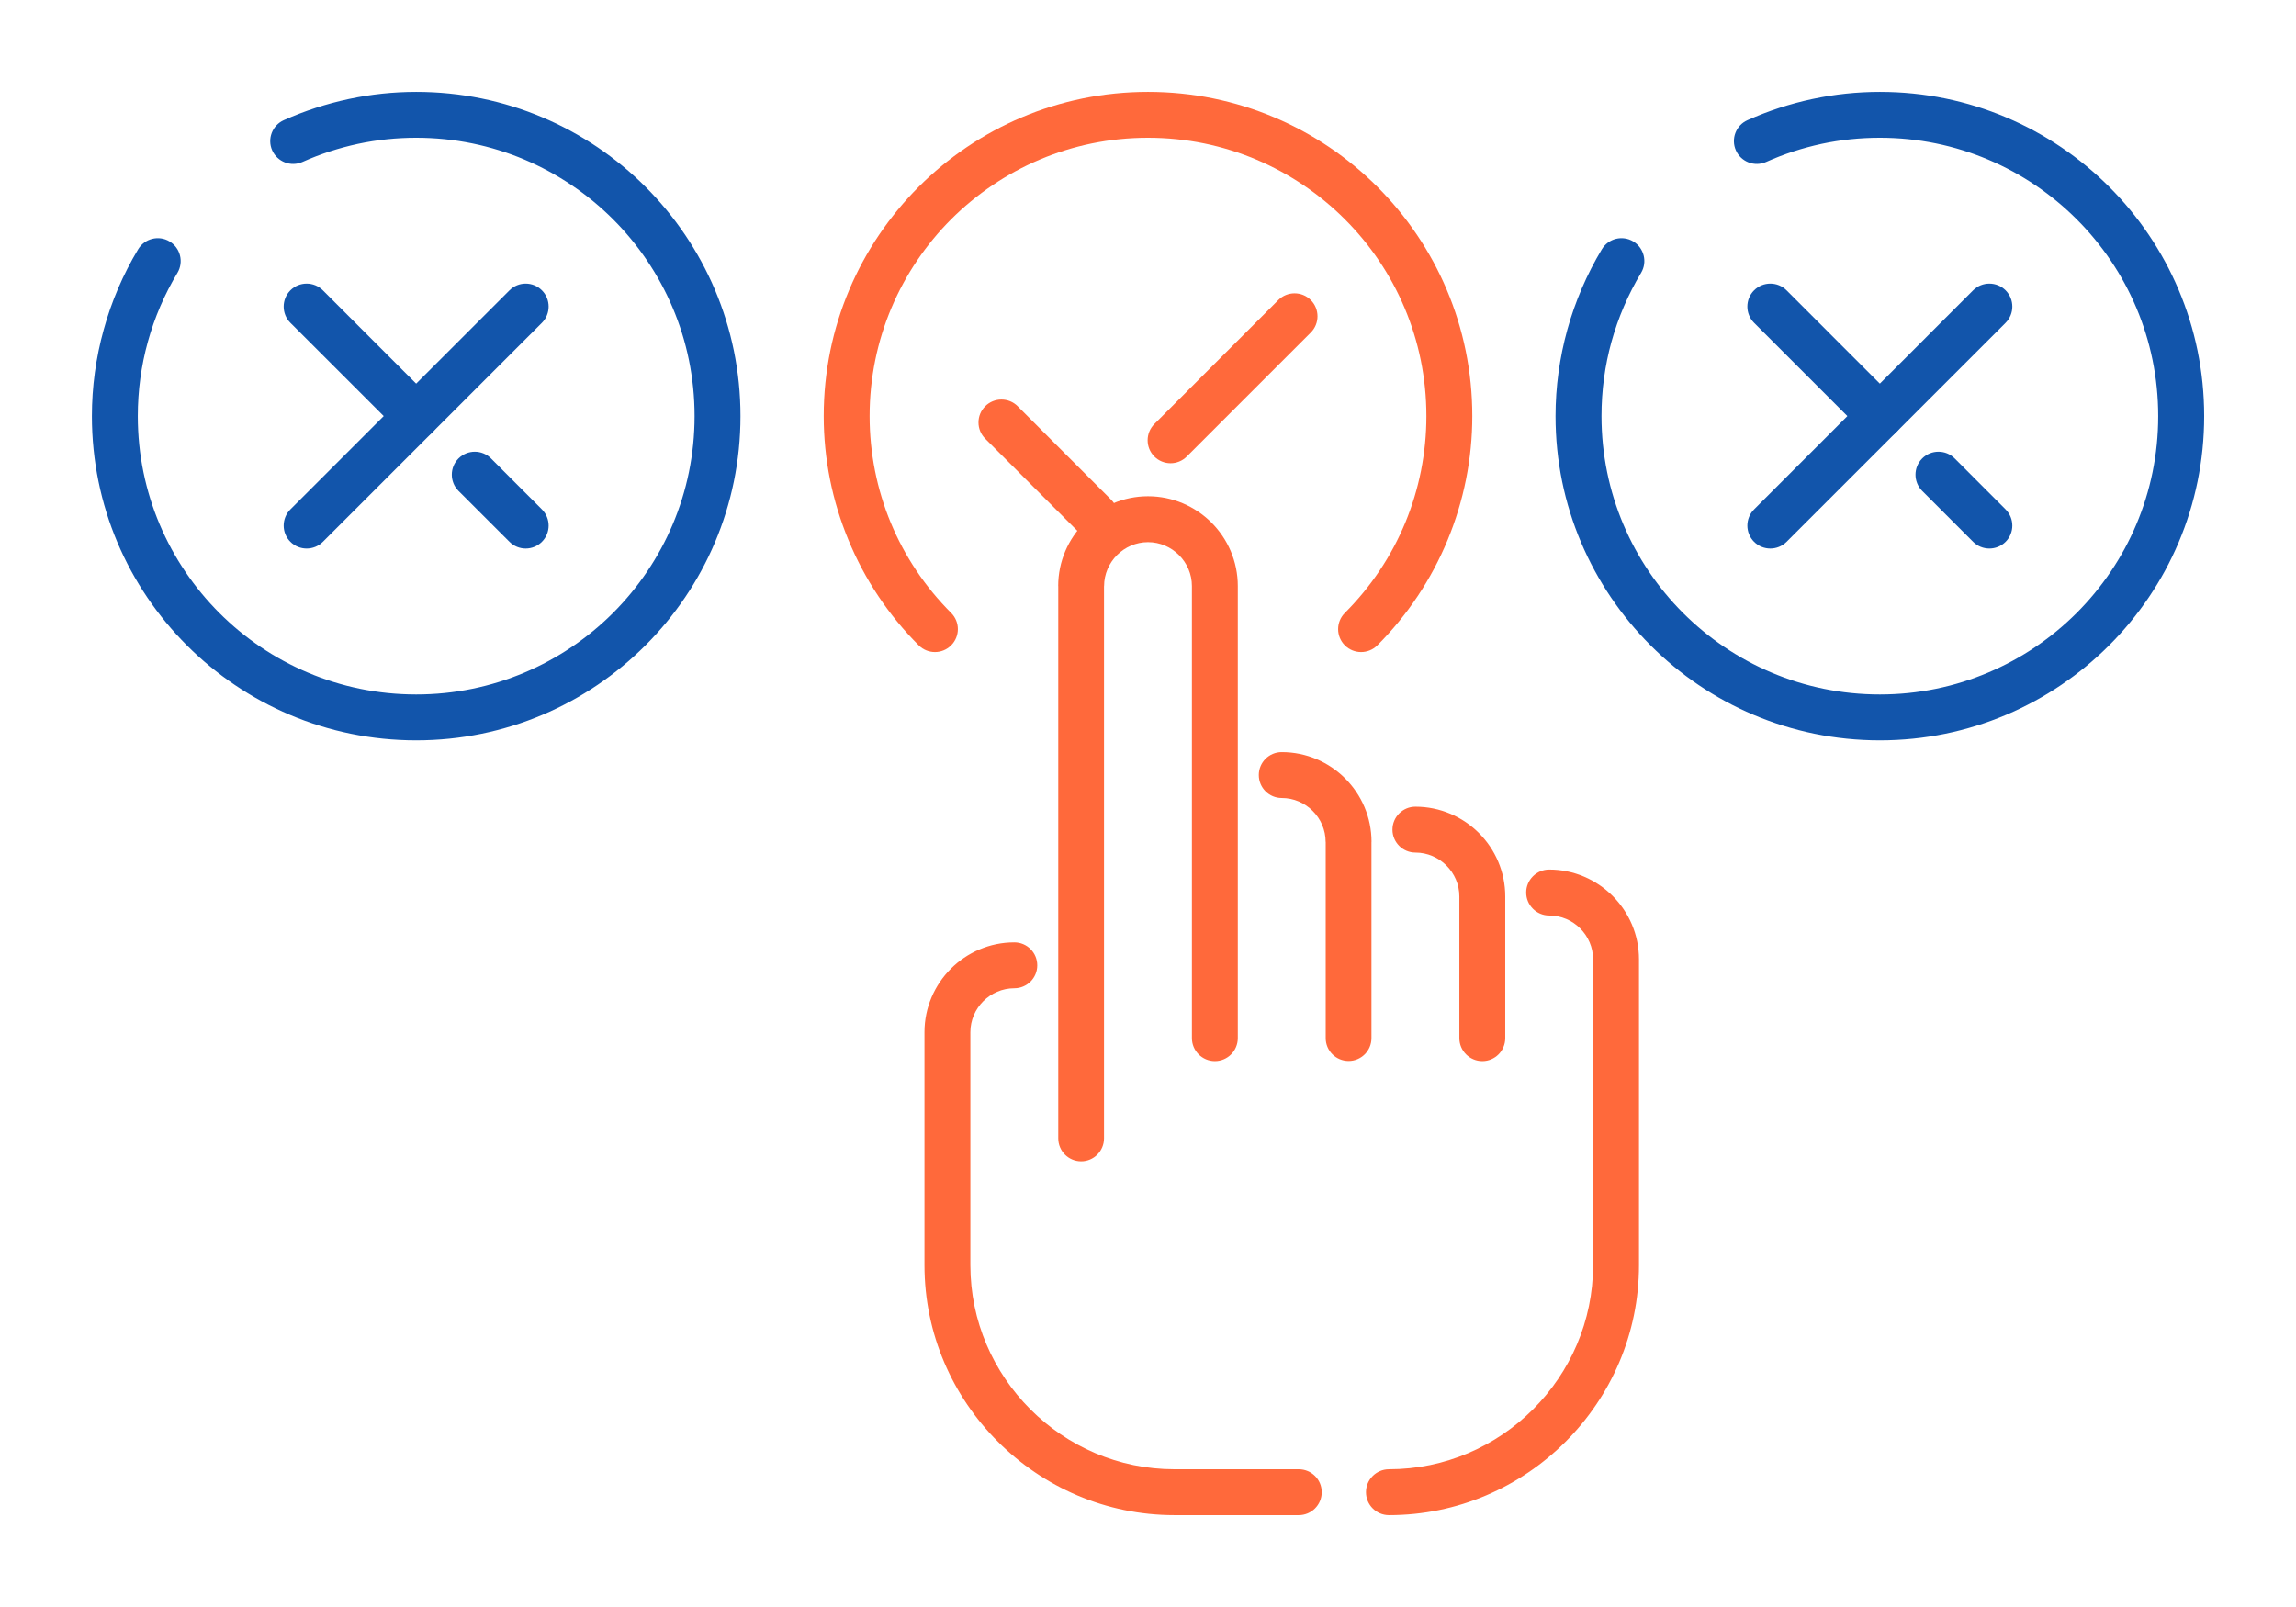
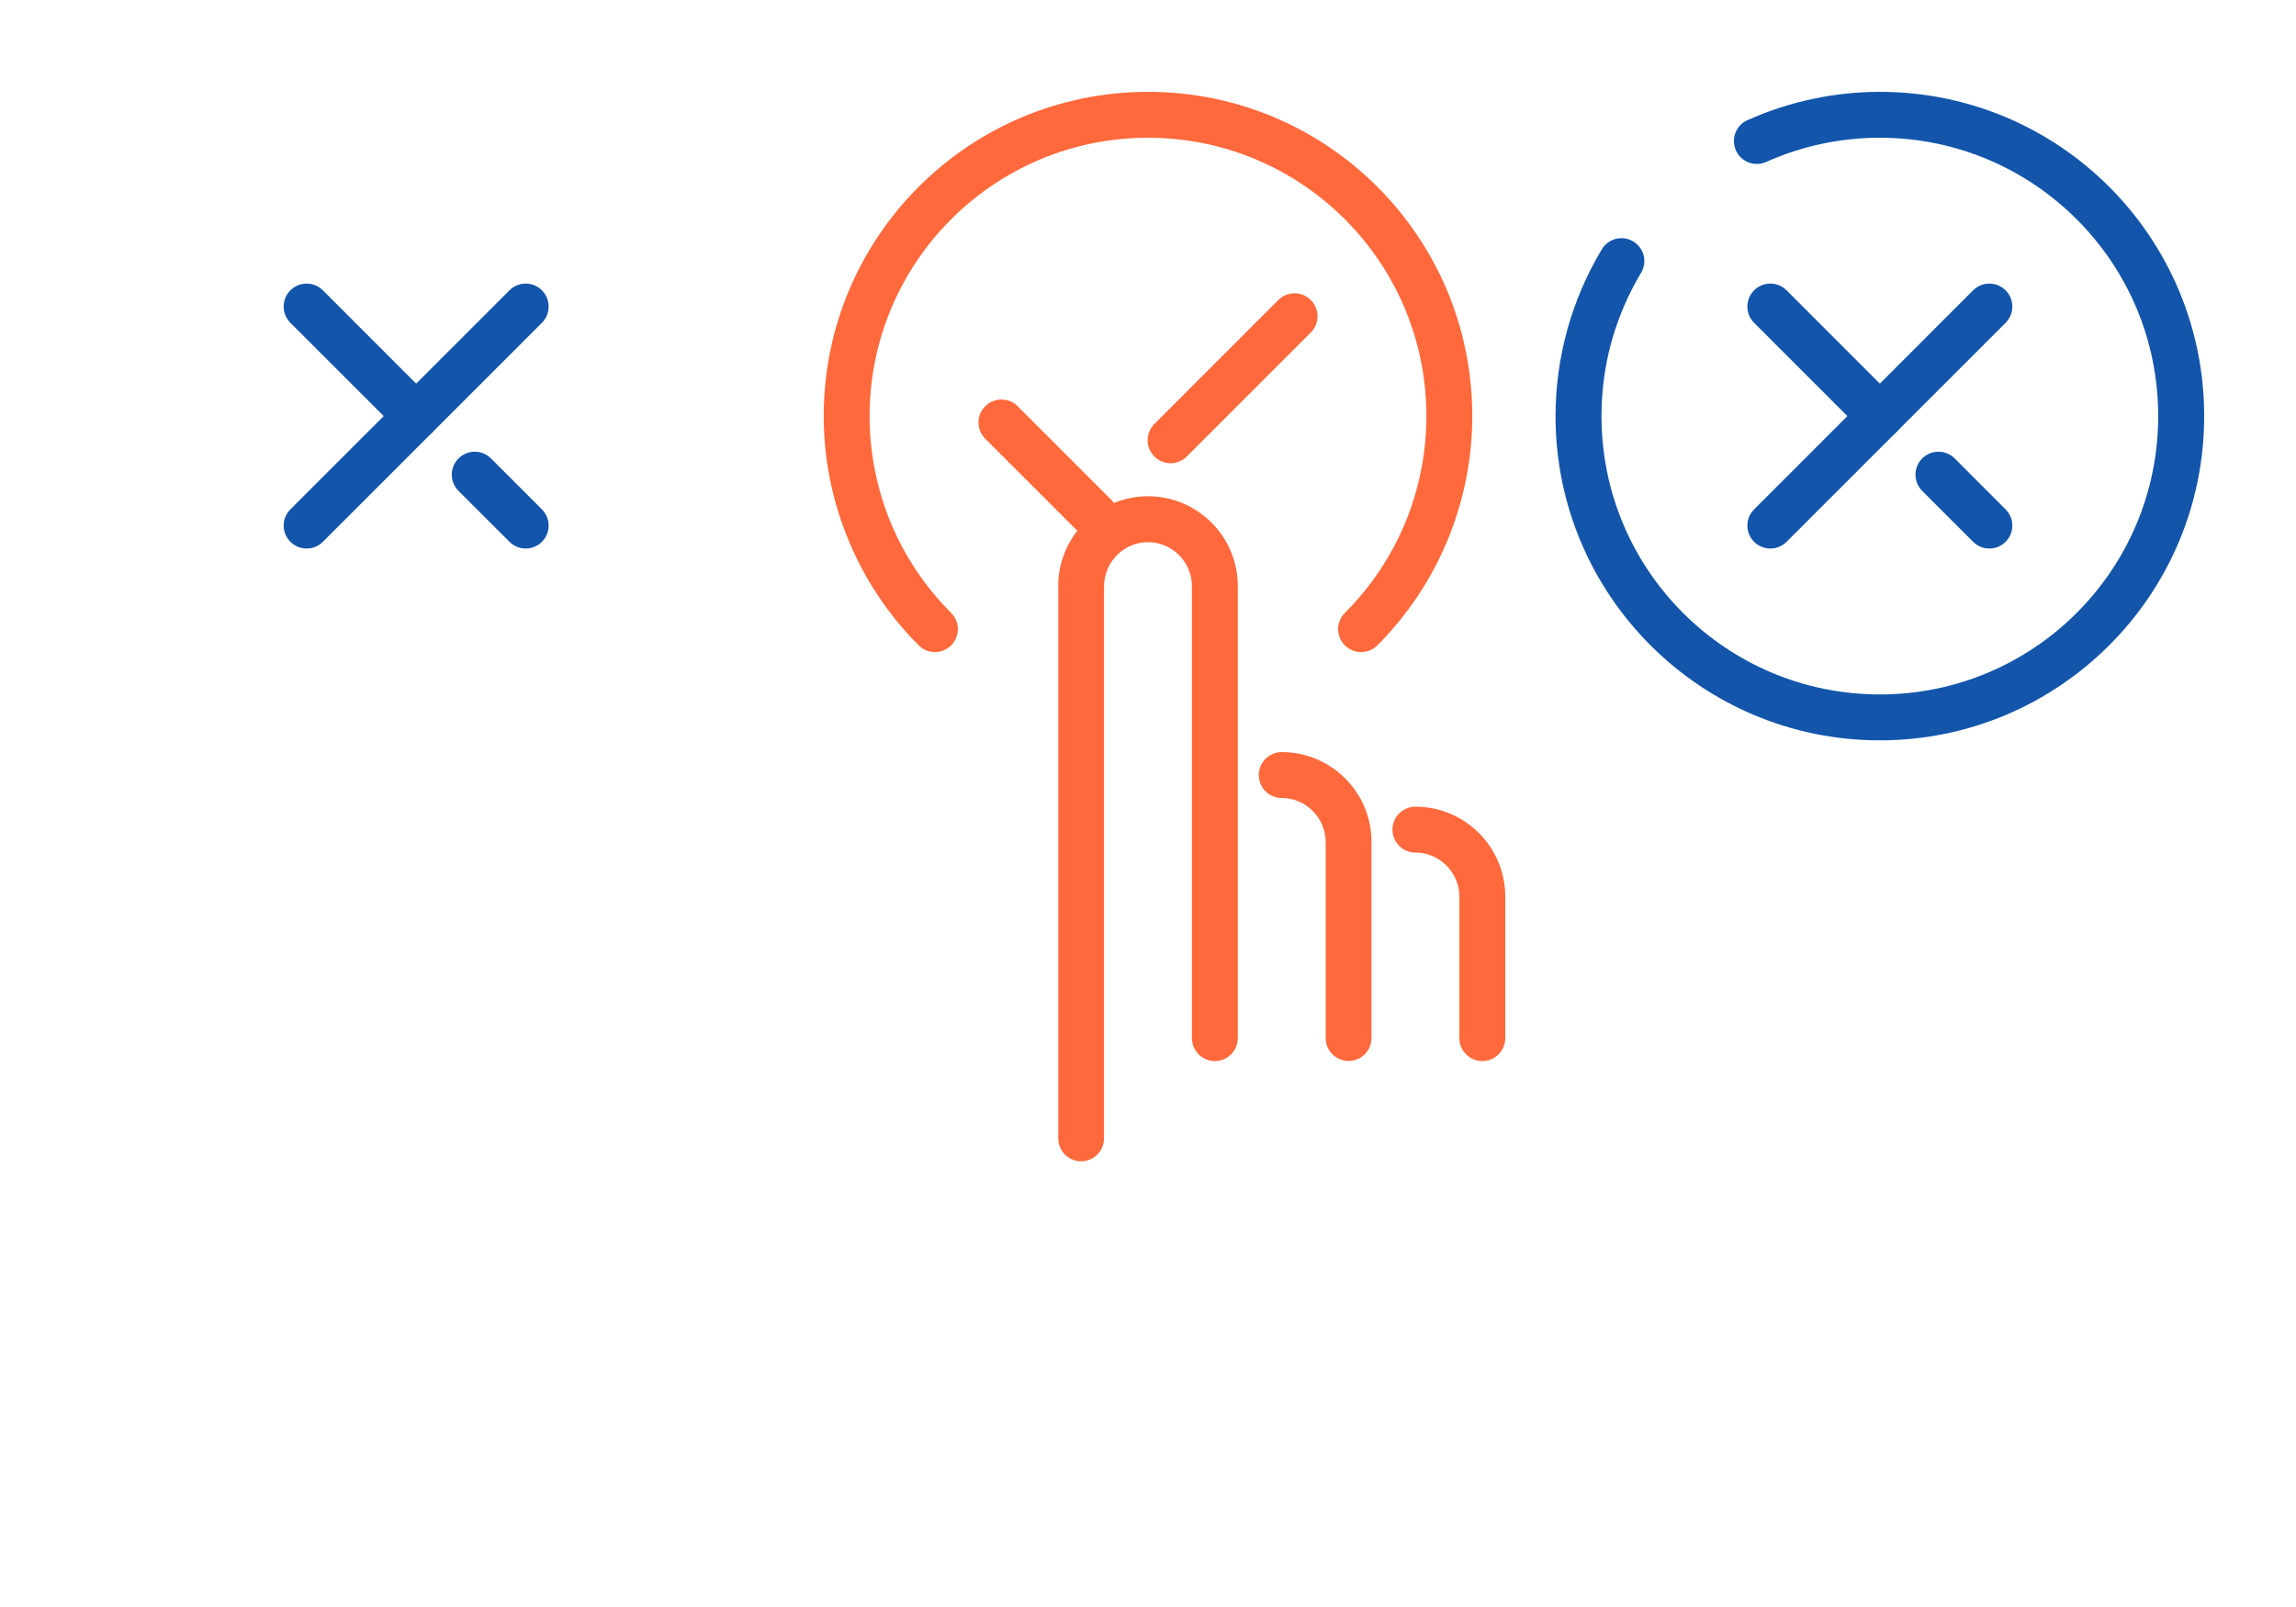
<svg xmlns="http://www.w3.org/2000/svg" xml:space="preserve" width="300px" height="210px" version="1.1" style="shape-rendering:geometricPrecision; text-rendering:geometricPrecision; image-rendering:optimizeQuality; fill-rule:evenodd; clip-rule:evenodd" viewBox="0 0 3356.6 2349.7">
  <defs>
    <style type="text/css">
   
    .fil0 {fill:none}
    .fil1 {fill:#1255ab;fill-rule:nonzero}
    .fil2 {fill:#ff693b;fill-rule:nonzero}
   
  </style>
  </defs>
  <g id="Layer_x0020_1">
    <g id="_2142415342960">
      <rect class="fil0" width="3356.6" height="2349.6" />
-       <path class="fil1" d="M442.1 236.8c-16.9,7.5 -36.6,-0.1 -44.2,-16.9 -7.5,-16.9 0.1,-36.7 16.9,-44.2 30.6,-13.7 62.4,-24 94.7,-30.9 32.6,-7 65.7,-10.5 98.9,-10.5 130.9,0 249.4,53 335.2,138.8 85.8,85.8 138.9,204.4 138.9,335.3 0,130.9 -53.1,249.5 -138.9,335.2 -85.8,85.8 -204.3,138.9 -335.2,138.9 -130.9,0 -249.5,-53.1 -335.3,-138.9 -85.8,-85.8 -138.8,-204.3 -138.8,-335.2 0,-42.7 5.8,-85.3 17.3,-126.6 11.3,-41 28.2,-80.5 50.3,-117.3 9.5,-15.8 30.1,-21 45.9,-11.5 15.9,9.5 21,30 11.6,45.9 -19,31.6 -33.6,65.6 -43.3,100.8 -9.7,35 -14.7,71.5 -14.7,108.7 0,112.4 45.6,214.1 119.2,287.8 73.6,73.6 175.4,119.2 287.8,119.2 112.4,0 214.1,-45.6 287.8,-119.2 73.6,-73.7 119.2,-175.4 119.2,-287.8 0,-112.4 -45.6,-214.2 -119.2,-287.8 -73.7,-73.6 -175.4,-119.2 -287.8,-119.2 -28.8,0 -57.3,3 -85,8.9 -28,6 -55.3,14.9 -81.3,26.5z" />
      <path class="fil2" d="M1614 1664.5c0,18.5 -15,33.5 -33.4,33.5 -18.5,0 -33.5,-15 -33.5,-33.5l0 -807.6 -0.1 0c0,-36.1 14.8,-69 38.6,-92.8 23.7,-23.7 56.6,-38.5 92.7,-38.5 36.2,0 69,14.8 92.8,38.5 23.8,23.8 38.5,56.7 38.5,92.8l0 661c0,18.5 -15,33.6 -33.5,33.6 -18.6,0 -33.6,-15.1 -33.6,-33.6l0 -661c0,-17.6 -7.2,-33.6 -18.9,-45.3 -11.6,-11.6 -27.7,-18.9 -45.3,-18.9 -17.6,0 -33.6,7.3 -45.3,18.9 -11.6,11.7 -18.9,27.7 -18.9,45.3l-0.1 0 0 807.6z" />
      <path class="fil2" d="M2069.3 1246.6c-18.5,0 -33.6,-15 -33.6,-33.5 0,-18.6 15.1,-33.6 33.6,-33.6 36.2,0 69,14.8 92.8,38.5 23.8,23.8 38.5,56.7 38.5,92.8l0 207.1c0,18.5 -15,33.6 -33.5,33.6 -18.6,0 -33.6,-15.1 -33.6,-33.6l0 -207.1c0,-17.6 -7.2,-33.6 -18.9,-45.3 -11.6,-11.6 -27.7,-18.9 -45.3,-18.9z" />
-       <path class="fil2" d="M1482.8 1377.9c18.6,0 33.6,15 33.6,33.6 0,18.5 -15,33.5 -33.6,33.5 -17.6,0 -33.6,7.3 -45.3,18.9 -11.6,11.6 -18.9,27.7 -18.9,45.3l0 340.7c0,82 33.6,156.6 87.7,210.7 54.1,54.1 128.7,87.7 210.7,87.7l181.7 0c18.6,0 33.6,15 33.6,33.5 0,18.6 -15,33.6 -33.6,33.6l-181.7 0c-100.5,0 -191.9,-41.1 -258.1,-107.4 -66.3,-66.2 -107.4,-157.6 -107.4,-258.1l0 -340.7c0,-36.1 14.8,-69 38.6,-92.8 23.7,-23.7 56.6,-38.5 92.7,-38.5zm547.8 837.5c-18.5,0 -33.6,-15 -33.6,-33.6 0,-18.5 15.1,-33.5 33.6,-33.5 82,0 156.6,-33.6 210.7,-87.7 54.1,-54.1 87.7,-128.7 87.7,-210.7l0 -447.2c0,-17.6 -7.2,-33.6 -18.9,-45.3 -11.6,-11.6 -27.7,-18.8 -45.3,-18.8 -18.5,0 -33.6,-15.1 -33.6,-33.6 0,-18.5 15.1,-33.6 33.6,-33.6 36.2,0 69,14.8 92.8,38.6 23.8,23.8 38.5,56.6 38.5,92.7l0 447.2c0,100.5 -41.1,191.9 -107.3,258.1 -66.3,66.3 -157.6,107.4 -258.2,107.4z" />
      <path class="fil2" d="M2005 1517.9c0,18.5 -15,33.4 -33.4,33.4 -18.5,0 -33.5,-14.9 -33.5,-33.4l0 -286.9 -0.1 0c0,-17.6 -7.2,-33.7 -18.9,-45.3 -11.6,-11.7 -27.7,-18.9 -45.3,-18.9 -18.5,0 -33.5,-15 -33.5,-33.6 0,-18.5 15,-33.5 33.5,-33.5 36.2,0 69,14.7 92.8,38.5 23.8,23.8 38.5,56.6 38.5,92.8l-0.1 0 0 286.9z" />
      <path class="fil2" d="M1390.5 896.2c13.1,13.1 13.1,34.3 0,47.4 -13.1,13.1 -34.3,13.1 -47.4,0 -44.4,-44.3 -79.1,-96.7 -102.7,-153.9 -23.7,-57.1 -36.2,-118.6 -36.2,-181.3 0,-130.9 53.1,-249.5 138.9,-335.3 85.8,-85.8 204.3,-138.8 335.2,-138.8 130.9,0 249.5,53 335.3,138.8 85.8,85.8 138.8,204.4 138.8,335.3 0,62.7 -12.5,124.2 -36.1,181.3 -23.7,57.2 -58.4,109.6 -102.7,153.9 -13.1,13.1 -34.4,13.1 -47.5,0 -13.1,-13.1 -13.1,-34.3 0,-47.4 38.3,-38.3 68.1,-83.2 88.3,-131.9 20.2,-48.8 30.9,-101.8 30.9,-155.9 0,-112.4 -45.5,-214.2 -119.2,-287.8 -73.6,-73.6 -175.4,-119.2 -287.8,-119.2 -112.4,0 -214.1,45.6 -287.8,119.2 -73.6,73.6 -119.2,175.4 -119.2,287.8 0,54.1 10.7,107.1 30.9,155.9 20.2,48.7 50,93.6 88.3,131.9z" />
      <path class="fil1" d="M2582 236.8c-16.9,7.5 -36.7,-0.1 -44.2,-16.9 -7.5,-16.9 0,-36.7 16.9,-44.2 30.6,-13.7 62.3,-24 94.6,-30.9 32.6,-7 65.8,-10.5 99,-10.5 130.9,0 249.4,53 335.2,138.8 85.8,85.8 138.9,204.4 138.9,335.3 0,130.9 -53.1,249.5 -138.9,335.2 -85.8,85.8 -204.3,138.9 -335.2,138.9 -131,0 -249.5,-53.1 -335.3,-138.9 -85.8,-85.8 -138.9,-204.3 -138.9,-335.2 0,-42.7 5.9,-85.3 17.3,-126.6 11.4,-41 28.3,-80.5 50.4,-117.3 9.5,-15.8 30,-21 45.9,-11.5 15.8,9.5 21,30 11.5,45.9 -19,31.6 -33.5,65.6 -43.3,100.8 -9.7,35 -14.6,71.5 -14.6,108.7 0,112.4 45.5,214.1 119.2,287.8 73.6,73.6 175.4,119.2 287.8,119.2 112.3,0 214.1,-45.6 287.7,-119.2 73.7,-73.7 119.2,-175.4 119.2,-287.8 0,-112.4 -45.5,-214.2 -119.2,-287.8 -73.6,-73.6 -175.4,-119.2 -287.7,-119.2 -28.9,0 -57.4,3 -85.1,8.9 -28,6 -55.2,14.9 -81.2,26.5z" />
      <path class="fil2" d="M1440.3 641.4c-13.1,-13.1 -13.1,-34.3 0,-47.4 13.1,-13.1 34.4,-13.1 47.5,0l136.6 136.6c13.1,13.1 13.1,34.4 0,47.5 -13.1,13.1 -34.3,13.1 -47.4,0l-136.7 -136.7zm294.7 26.1c-13.1,13.1 -34.3,13.1 -47.4,0 -13.1,-13.1 -13.1,-34.4 0,-47.5l181.2 -181.3c13.1,-13.1 34.4,-13.1 47.5,0 13.1,13.1 13.1,34.4 0,47.5l-181.3 181.3z" />
      <path class="fil1" d="M2564.4 472c-13.1,-13.1 -13.1,-34.4 0,-47.5 13.1,-13.1 34.4,-13.1 47.5,0l160.1 160.2c13.1,13.1 13.1,34.3 0,47.4 -13.1,13.1 -34.4,13.1 -47.5,0l-160.1 -160.1zm245.8 245.8c-13.1,-13.1 -13.1,-34.4 0,-47.5 13.1,-13.1 34.4,-13.1 47.5,0l74.4 74.5c13.1,13.1 13.1,34.3 0,47.4 -13.1,13.1 -34.4,13.1 -47.5,0l-74.4 -74.4z" />
      <path class="fil1" d="M2611.9 792.2c-13.1,13.1 -34.4,13.1 -47.5,0 -13.1,-13.1 -13.1,-34.3 0,-47.4l320.2 -320.3c13.1,-13.1 34.4,-13.1 47.5,0 13.1,13.1 13.1,34.4 0,47.5l-320.2 320.2z" />
      <path class="fil1" d="M424.5 472c-13.1,-13.1 -13.1,-34.4 0,-47.5 13.1,-13.1 34.4,-13.1 47.5,0l160.1 160.2c13.1,13.1 13.1,34.3 0,47.4 -13.1,13.1 -34.3,13.1 -47.4,0l-160.2 -160.1zm245.8 245.8c-13.1,-13.1 -13.1,-34.4 0,-47.5 13.2,-13.1 34.4,-13.1 47.5,0l74.4 74.5c13.1,13.1 13.1,34.3 0,47.4 -13.1,13.1 -34.3,13.1 -47.4,0l-74.5 -74.4z" />
      <path class="fil1" d="M472 792.2c-13.1,13.1 -34.4,13.1 -47.5,0 -13.1,-13.1 -13.1,-34.3 0,-47.4l320.3 -320.3c13.1,-13.1 34.3,-13.1 47.4,0 13.1,13.1 13.1,34.4 0,47.5l-320.2 320.2z" />
    </g>
  </g>
</svg>